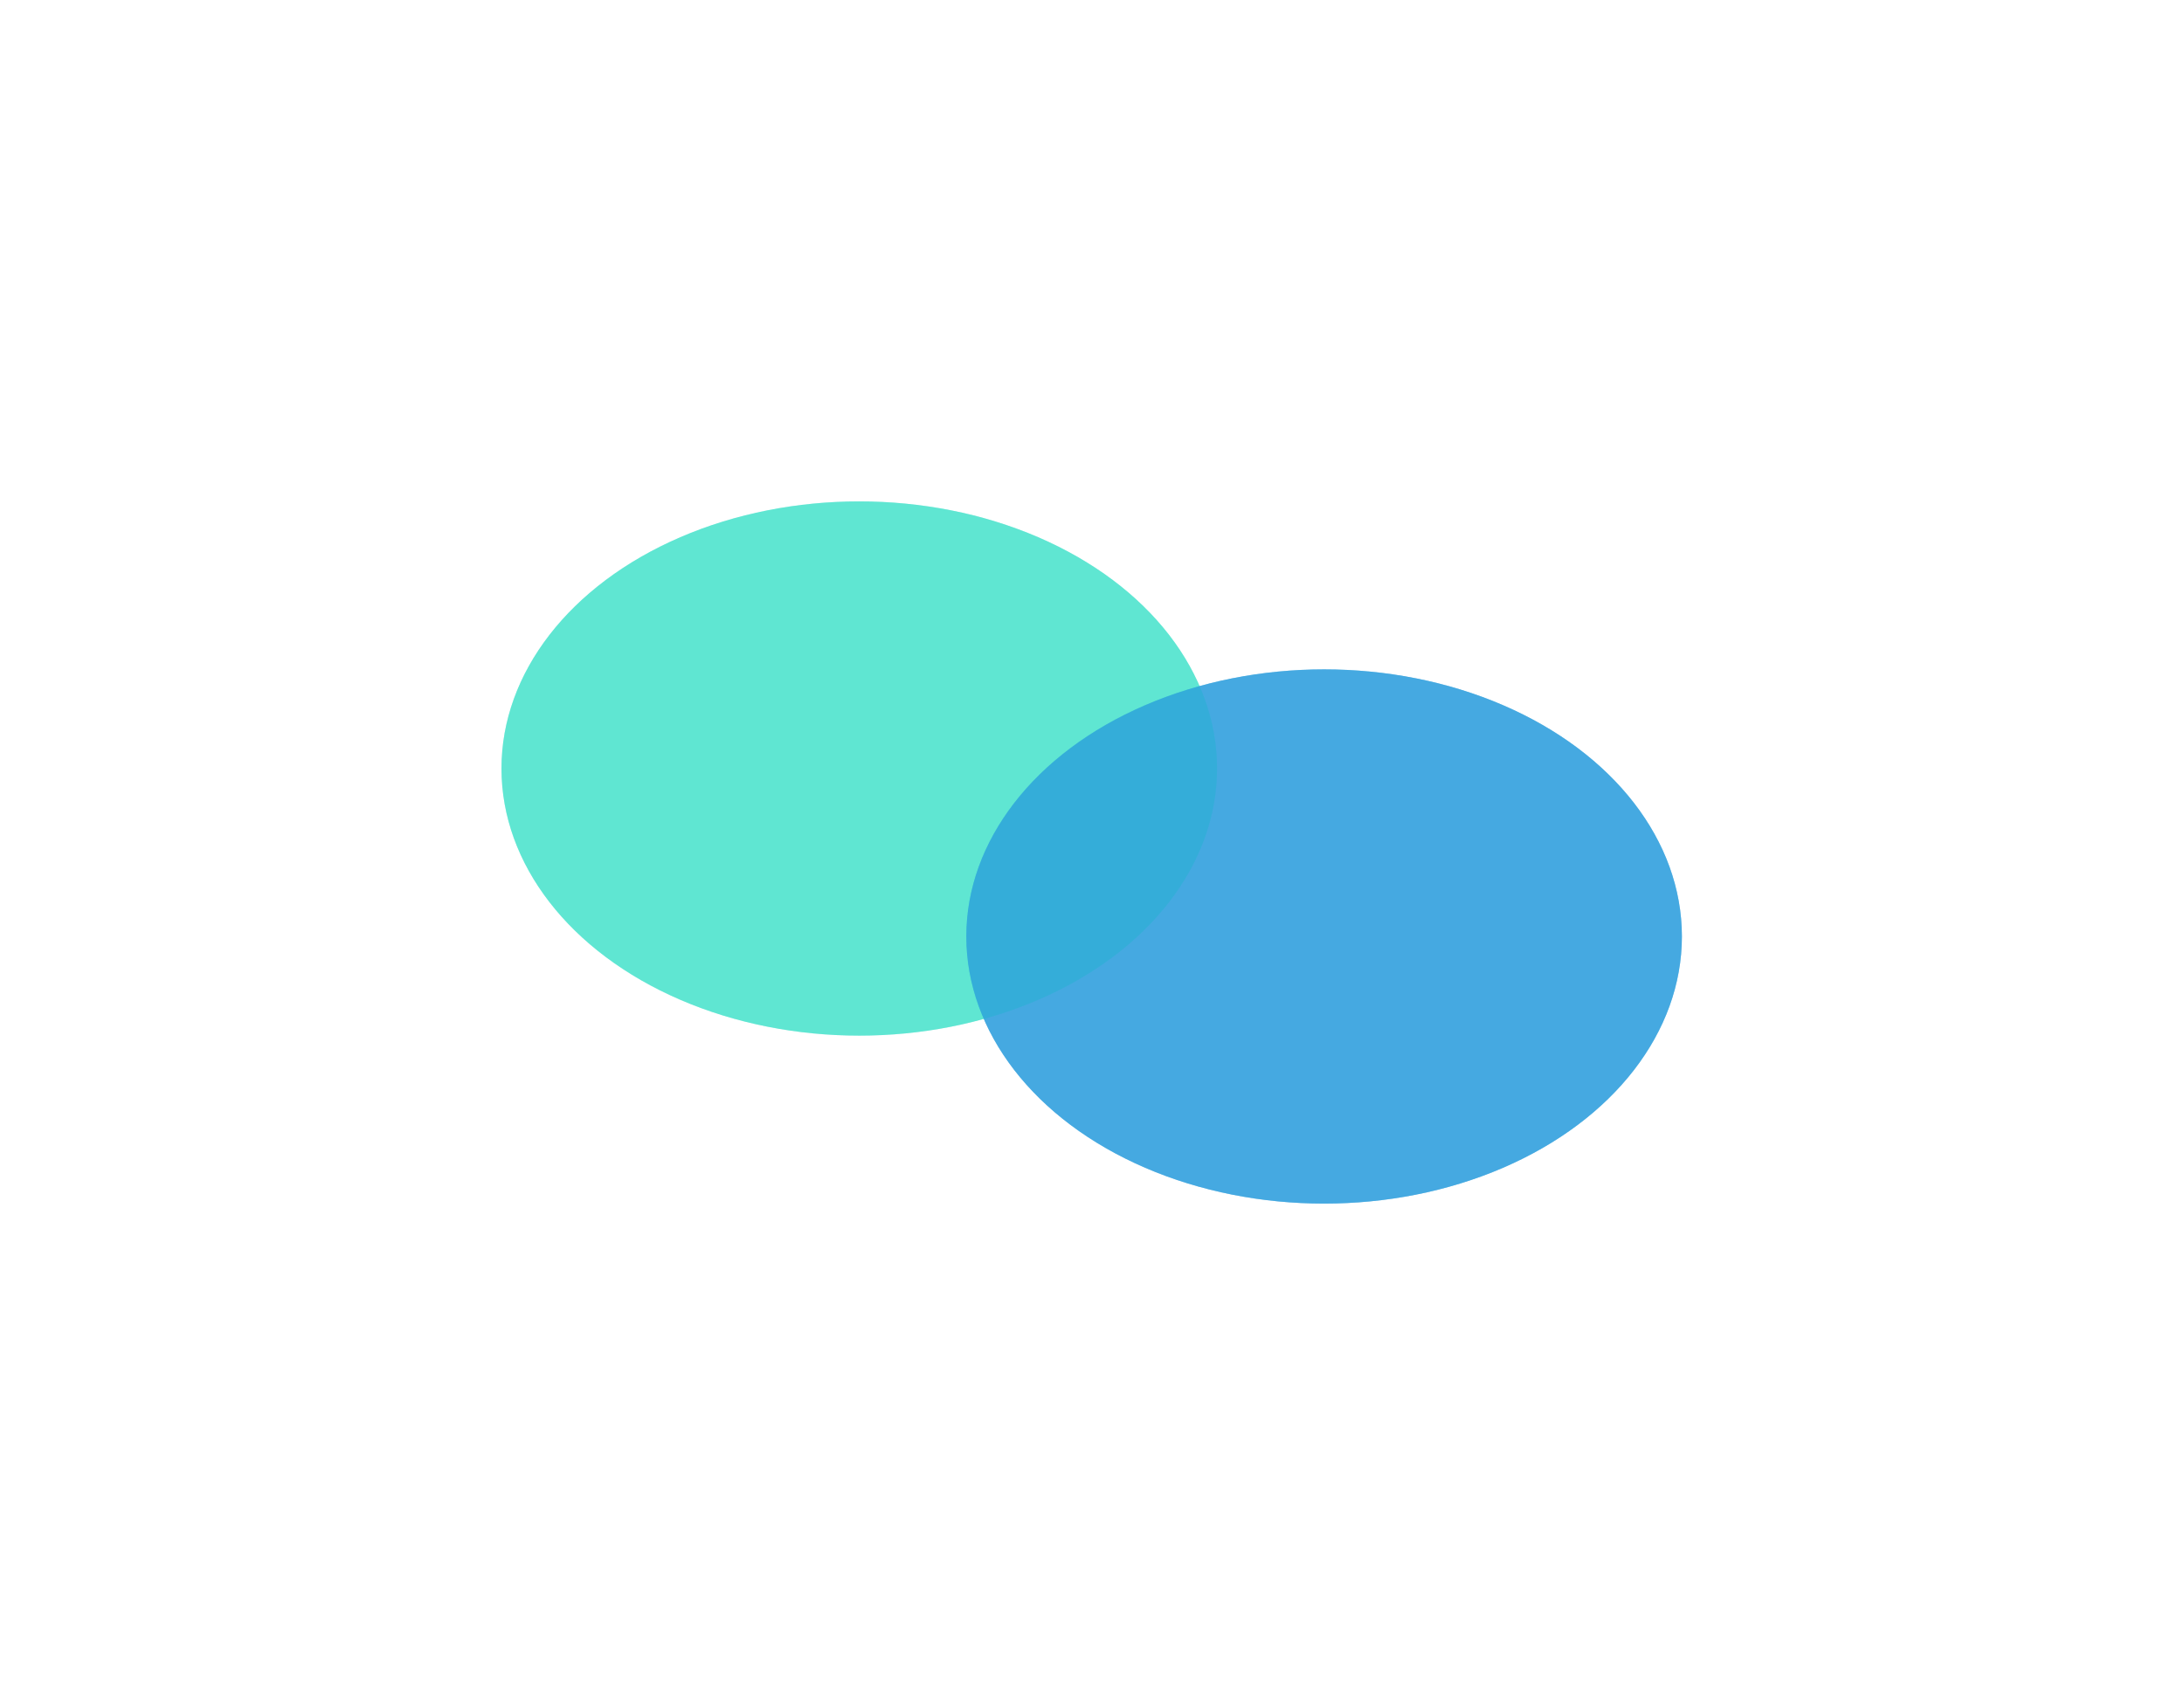
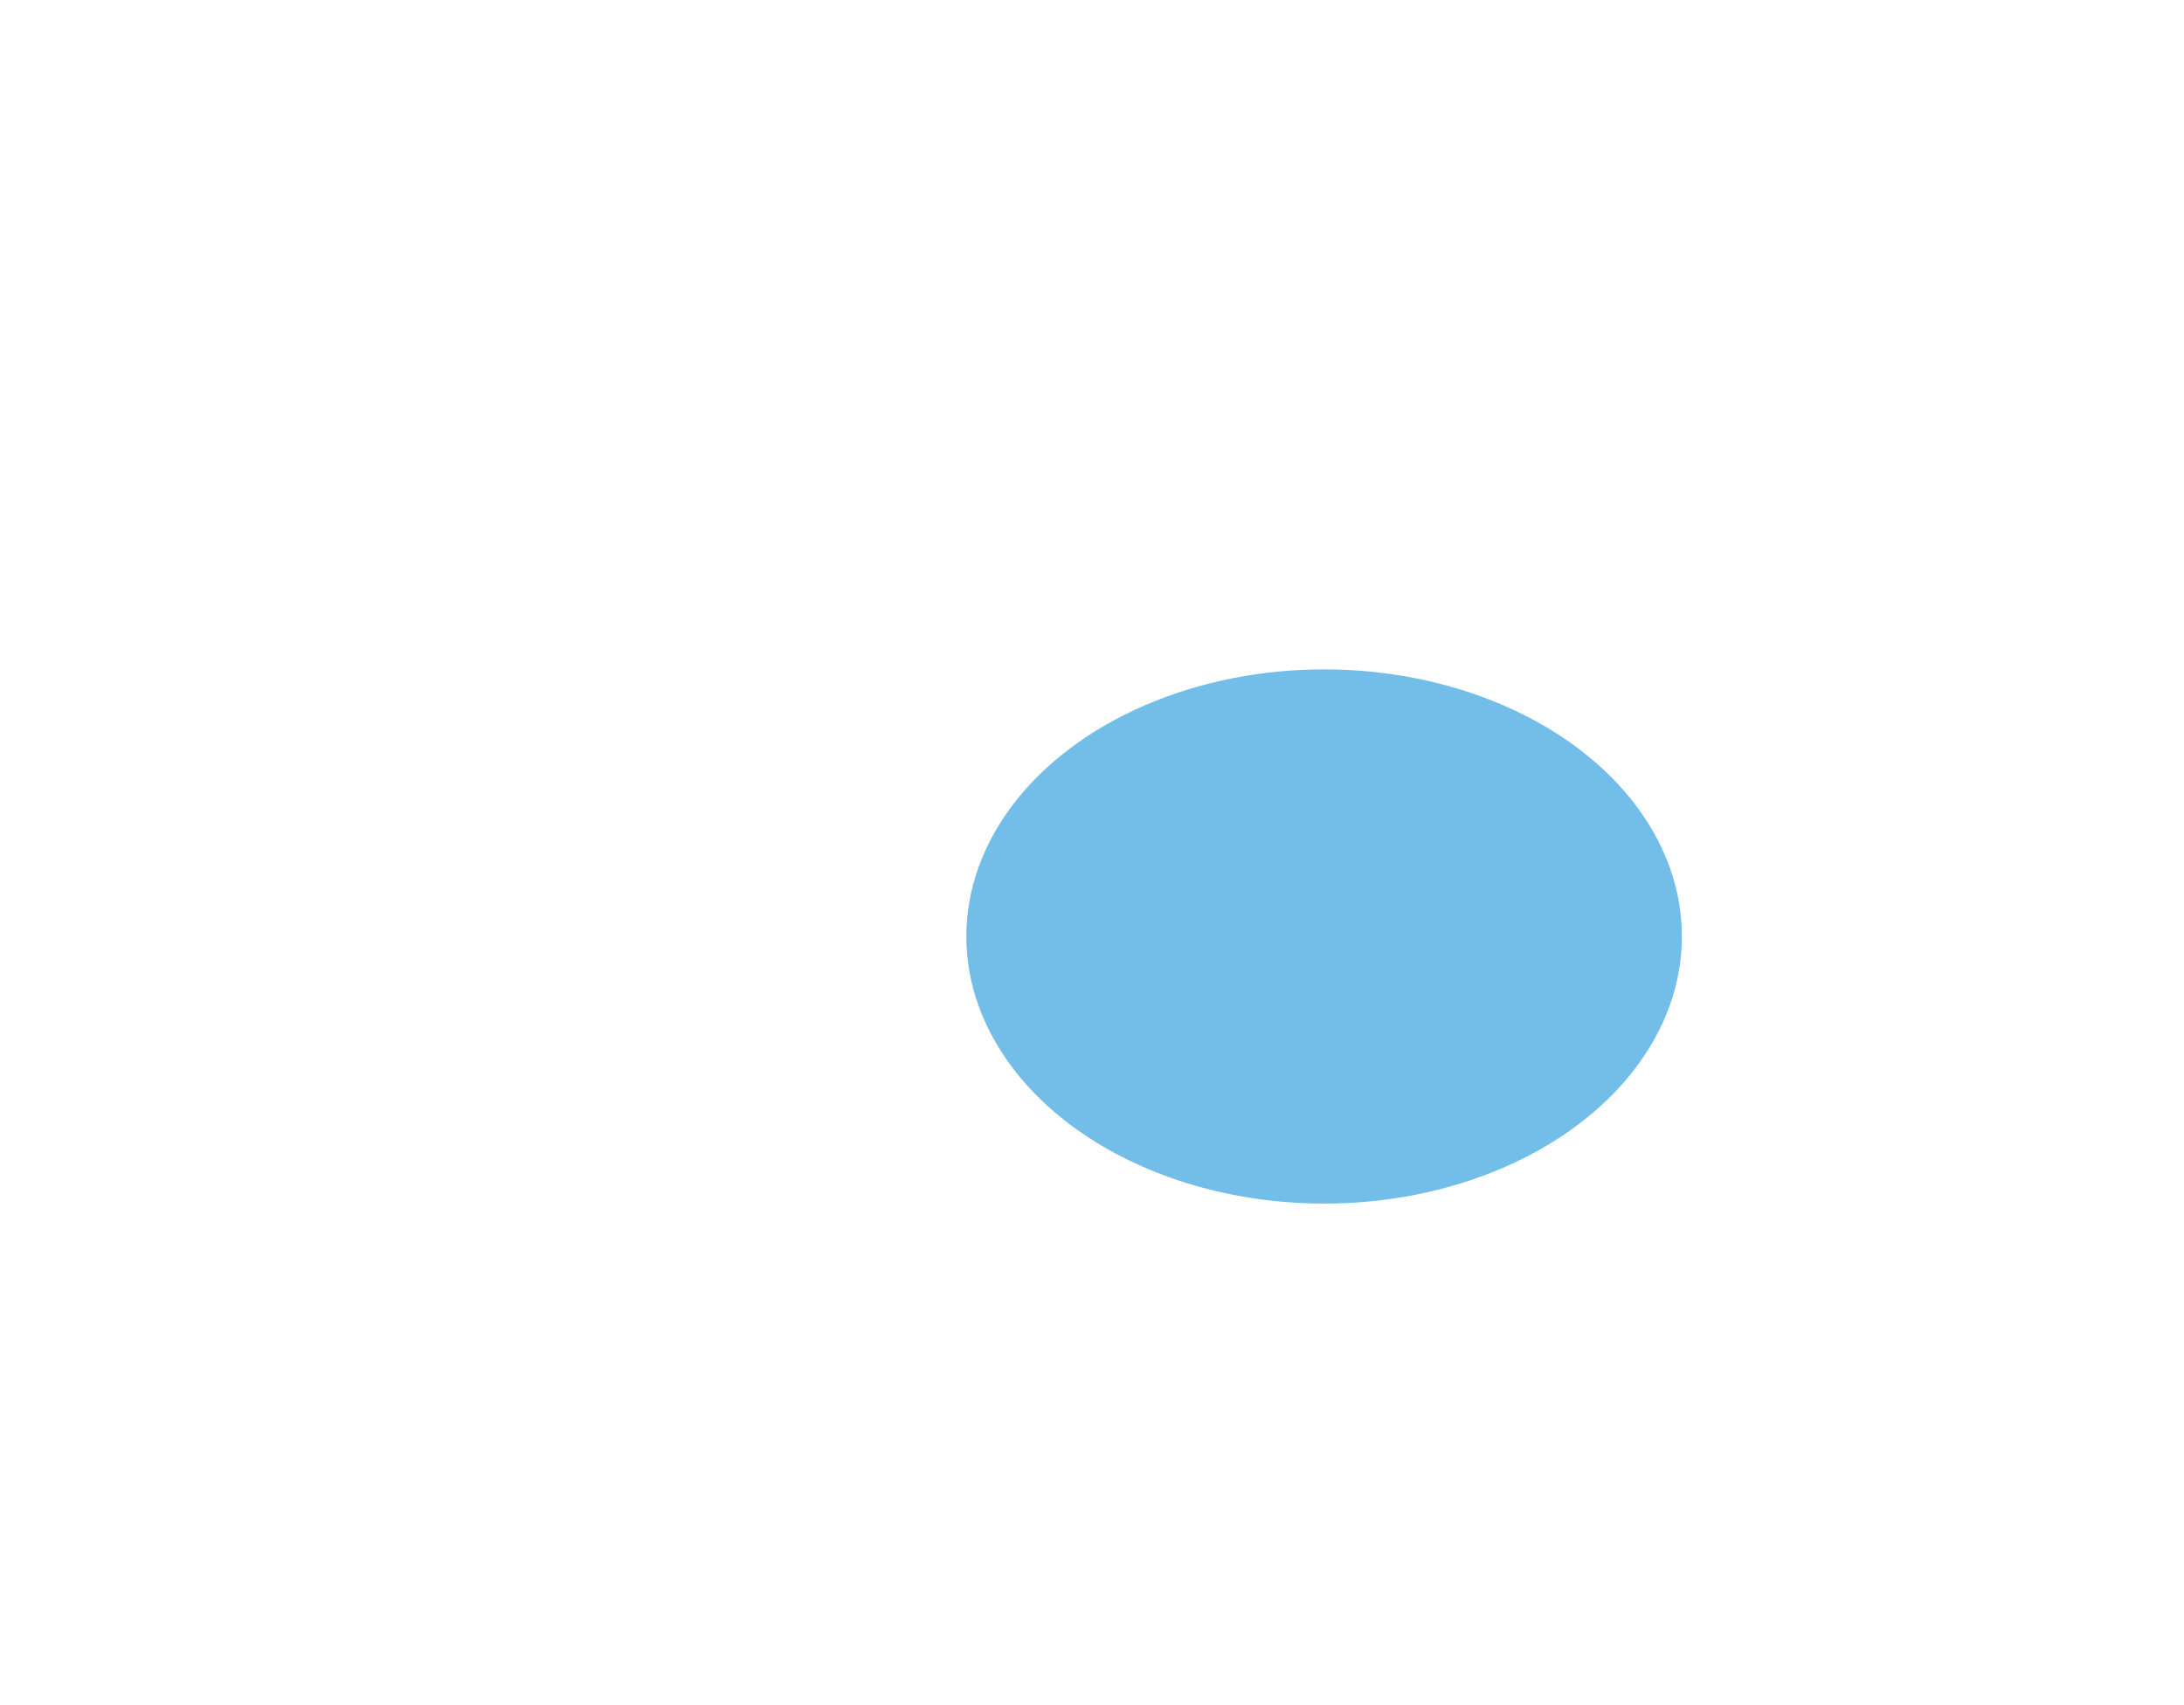
<svg xmlns="http://www.w3.org/2000/svg" width="1729" height="1350" viewBox="0 0 1729 1350" fill="none">
  <g filter="url(#filter0_f_92_160)">
-     <ellipse cx="680.254" cy="608.5" rx="283.254" ry="211.5" fill="#2ADEC4" fill-opacity="0.5" />
-   </g>
+     </g>
  <g filter="url(#filter1_f_92_160)">
    <ellipse cx="1048.25" cy="741.5" rx="283.254" ry="211.5" fill="#31A0DE" fill-opacity="0.68" />
  </g>
  <g filter="url(#filter2_f_92_160)">
-     <ellipse cx="680.254" cy="608.5" rx="283.254" ry="211.5" fill="#2ADEC4" fill-opacity="0.5" />
-   </g>
+     </g>
  <g filter="url(#filter3_f_92_160)">
-     <ellipse cx="1048.25" cy="741.5" rx="283.254" ry="211.5" fill="#31A0DE" fill-opacity="0.68" />
-   </g>
+     </g>
  <defs>
    <filter id="filter0_f_92_160" x="0.189" y="0.189" width="1360.13" height="1216.62" filterUnits="userSpaceOnUse" color-interpolation-filters="sRGB">
      <feFlood flood-opacity="0" result="BackgroundImageFix" />
      <feBlend mode="normal" in="SourceGraphic" in2="BackgroundImageFix" result="shape" />
      <feGaussianBlur stdDeviation="198.405" result="effect1_foregroundBlur_92_160" />
    </filter>
    <filter id="filter1_f_92_160" x="368.189" y="133.189" width="1360.13" height="1216.62" filterUnits="userSpaceOnUse" color-interpolation-filters="sRGB">
      <feFlood flood-opacity="0" result="BackgroundImageFix" />
      <feBlend mode="normal" in="SourceGraphic" in2="BackgroundImageFix" result="shape" />
      <feGaussianBlur stdDeviation="198.405" result="effect1_foregroundBlur_92_160" />
    </filter>
    <filter id="filter2_f_92_160" x="0.189" y="0.189" width="1360.13" height="1216.62" filterUnits="userSpaceOnUse" color-interpolation-filters="sRGB">
      <feFlood flood-opacity="0" result="BackgroundImageFix" />
      <feBlend mode="normal" in="SourceGraphic" in2="BackgroundImageFix" result="shape" />
      <feGaussianBlur stdDeviation="198.405" result="effect1_foregroundBlur_92_160" />
    </filter>
    <filter id="filter3_f_92_160" x="368.189" y="133.189" width="1360.13" height="1216.62" filterUnits="userSpaceOnUse" color-interpolation-filters="sRGB">
      <feFlood flood-opacity="0" result="BackgroundImageFix" />
      <feBlend mode="normal" in="SourceGraphic" in2="BackgroundImageFix" result="shape" />
      <feGaussianBlur stdDeviation="198.405" result="effect1_foregroundBlur_92_160" />
    </filter>
  </defs>
</svg>